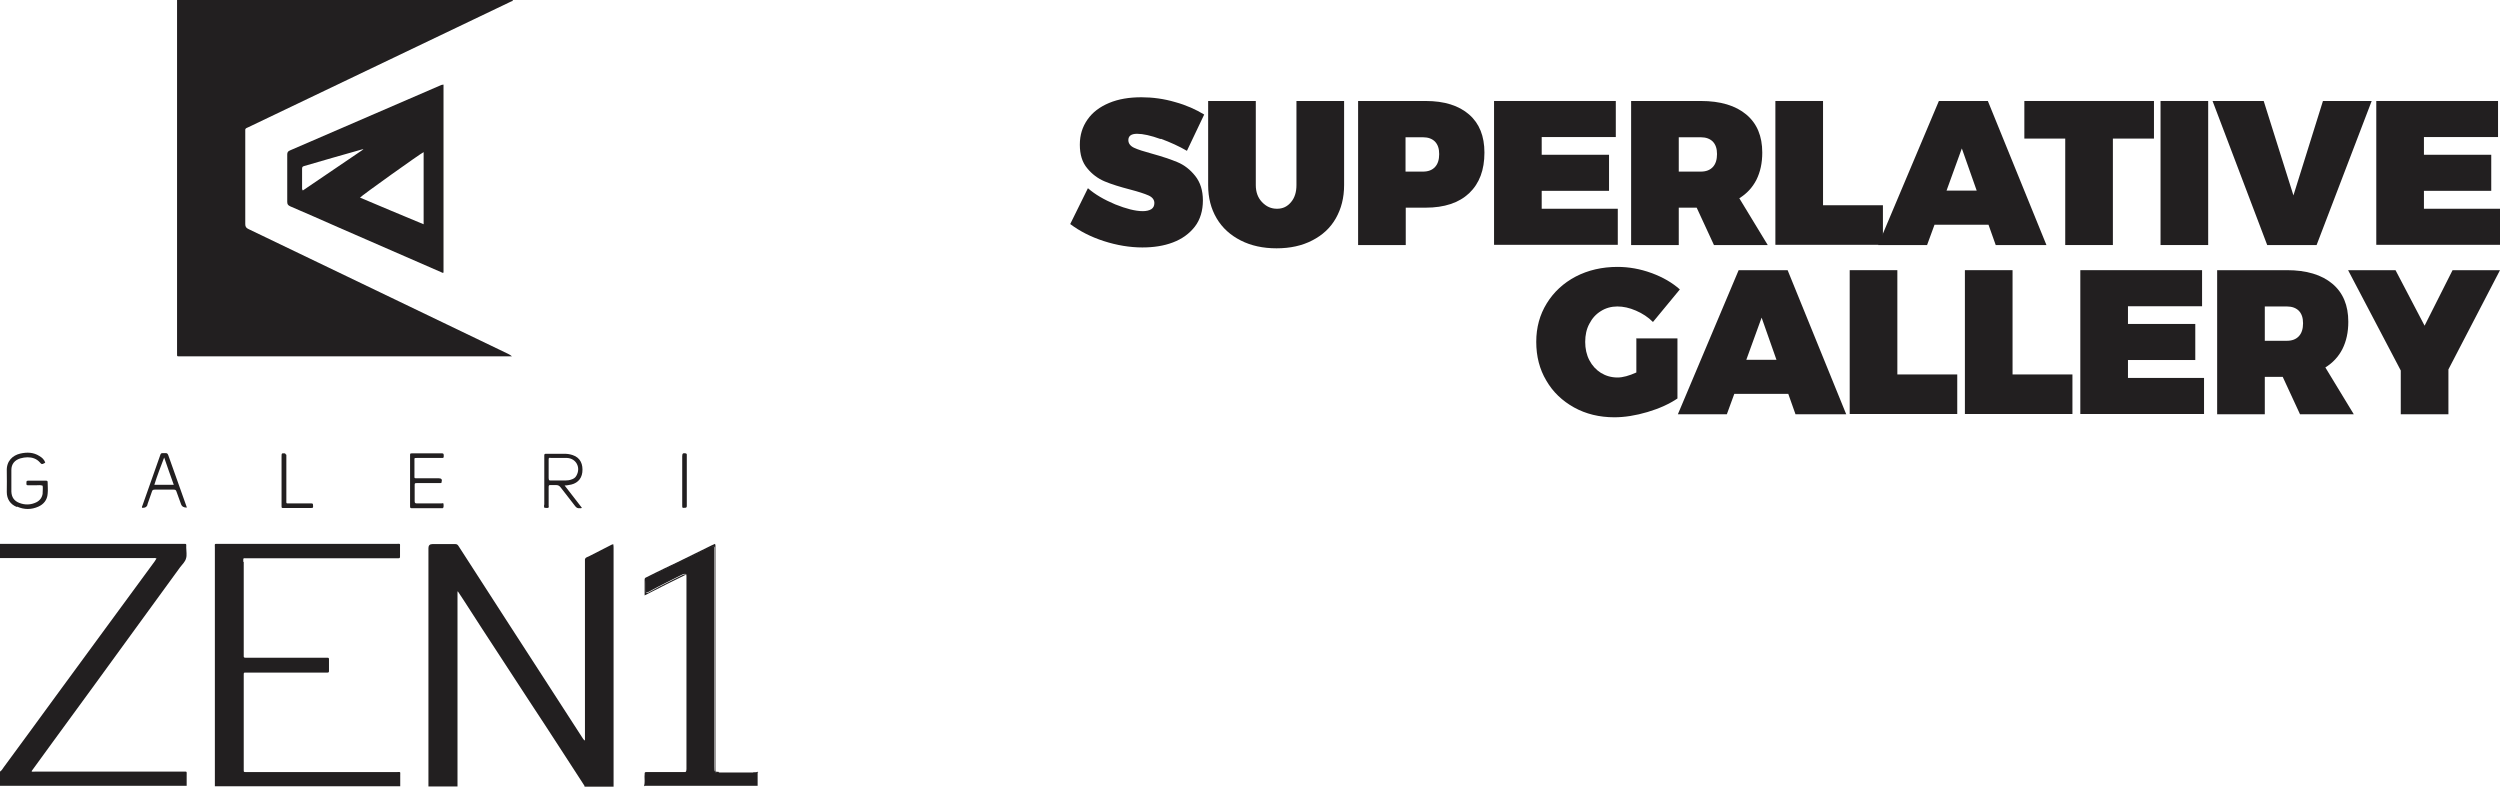
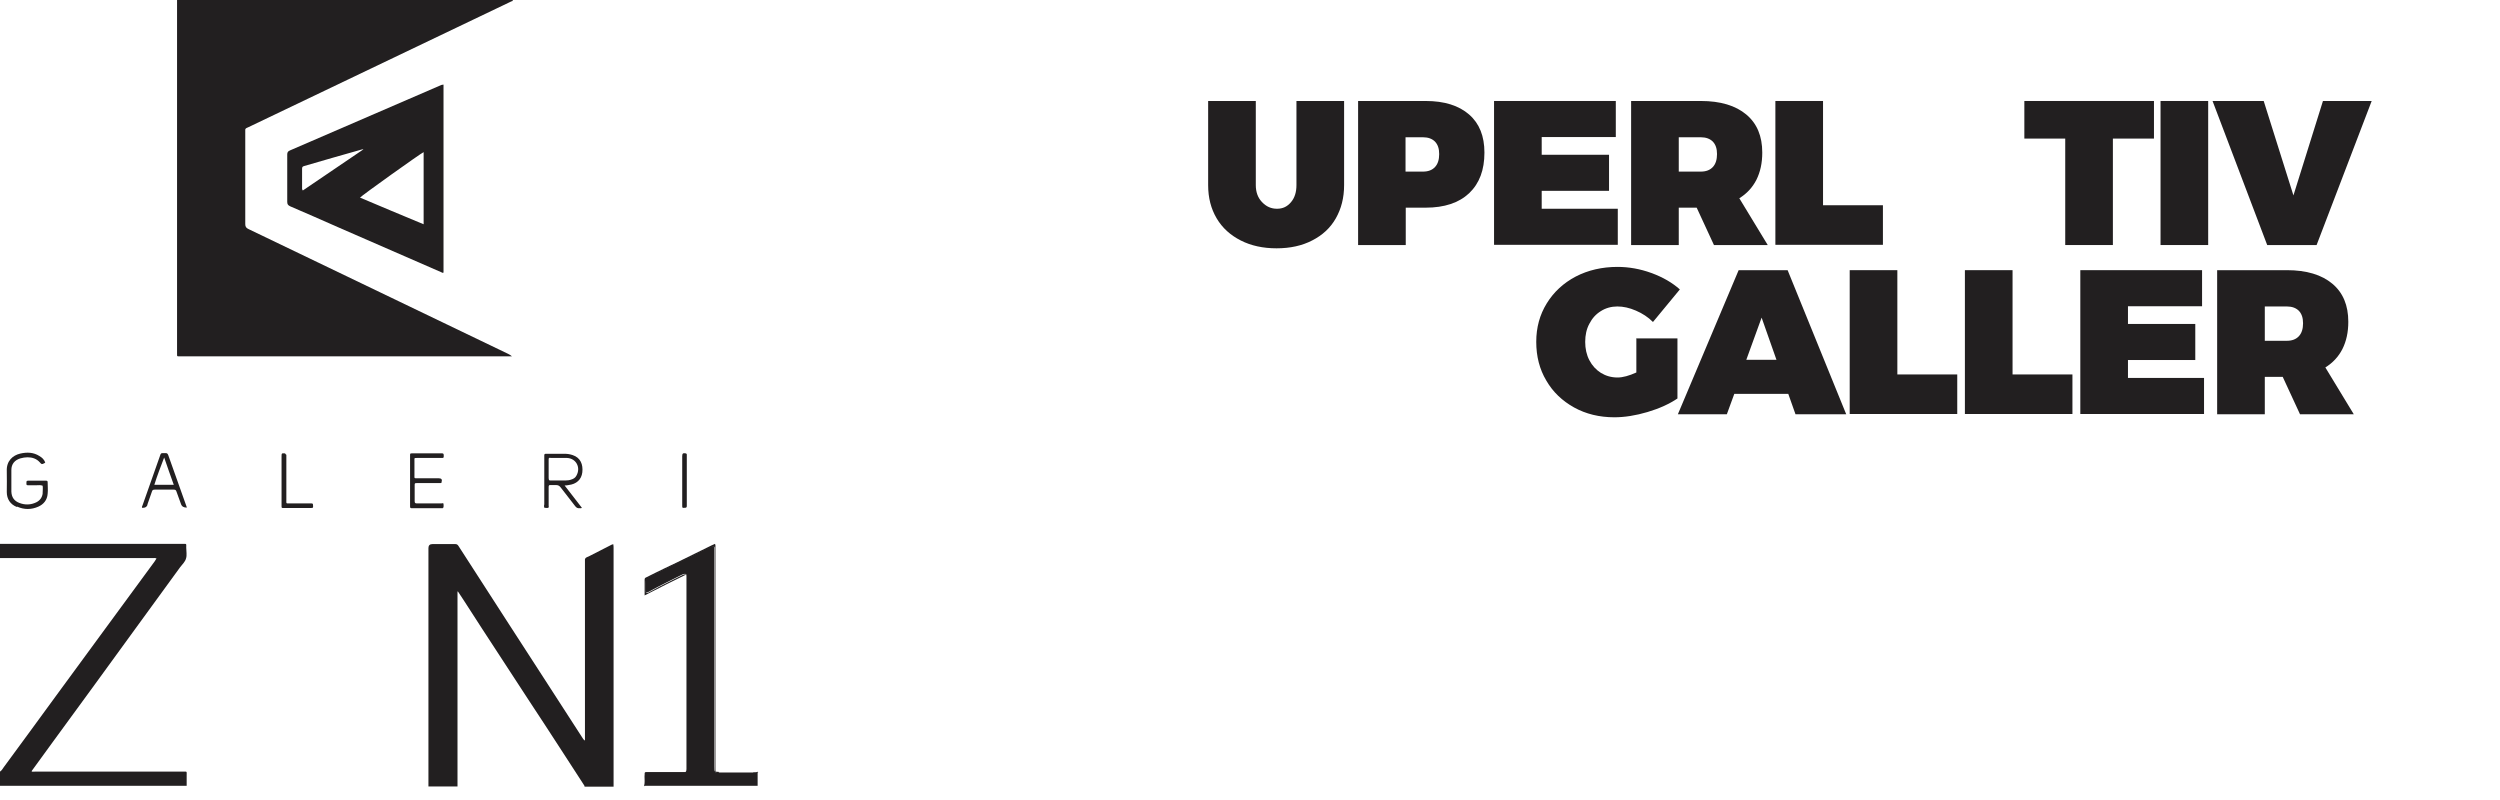
<svg xmlns="http://www.w3.org/2000/svg" width="150" height="48" viewBox="0 0 150 48" fill="none">
  <g id="zenxsupgal black" clip-path="url(#clip0_1643_368)">
    <g id="Layer_1-2">
      <path id="Vector" d="M41.169 34.454L41.182 34.467V34.454H41.169Z" fill="#221F20" />
      <path id="Vector_2" d="M45.209 46.376C44.553 46.376 43.897 46.376 43.228 46.376C42.9 46.376 42.861 46.35 42.861 46.009C42.861 42.703 42.861 39.412 42.861 36.106C42.861 35.07 42.861 34.021 42.861 32.985C42.861 32.736 42.848 32.723 42.612 32.828C42.113 33.051 41.641 33.3 41.143 33.536C40.408 33.89 39.674 34.244 38.953 34.598C38.782 34.69 38.703 34.795 38.717 34.992C38.717 35.149 38.717 35.306 38.717 35.451C38.717 35.542 38.769 35.582 38.848 35.542C38.94 35.503 39.031 35.451 39.123 35.398C39.687 35.084 40.29 34.808 40.867 34.506C40.92 34.48 40.972 34.454 41.025 34.441C41.077 34.428 41.117 34.428 41.156 34.441C41.156 34.441 41.208 34.506 41.208 34.559C41.208 34.624 41.208 34.703 41.208 34.769C41.208 38.507 41.208 42.245 41.208 45.995C41.208 46.035 41.208 46.087 41.208 46.127C41.208 46.284 41.13 46.363 40.972 46.363C40.684 46.363 40.408 46.363 40.12 46.363C39.713 46.363 39.32 46.363 38.913 46.363C38.717 46.363 38.703 46.389 38.69 46.586C38.69 46.769 38.743 46.979 38.638 47.15H45.458V46.297C45.379 46.363 45.274 46.35 45.182 46.35L45.209 46.376Z" fill="#221F20" />
      <path id="Vector_3" d="M43.11 46.31C42.926 46.31 42.926 46.31 42.926 46.127C42.926 45.969 42.926 45.799 42.926 45.641C42.926 41.379 42.926 37.103 42.926 32.841C42.926 32.775 42.94 32.71 42.9 32.631C42.756 32.697 42.625 32.749 42.507 32.815C41.89 33.116 41.274 33.418 40.671 33.719C40.408 33.851 40.133 33.969 39.871 34.1C39.503 34.283 39.136 34.454 38.782 34.638C38.717 34.664 38.677 34.69 38.677 34.782C38.677 35.084 38.677 35.385 38.677 35.726C39.517 35.293 40.343 34.874 41.182 34.467C41.156 34.454 41.103 34.454 41.051 34.467C40.998 34.48 40.946 34.506 40.894 34.533C40.316 34.834 39.726 35.097 39.149 35.425C39.057 35.477 38.966 35.516 38.874 35.569C38.782 35.608 38.743 35.569 38.743 35.477C38.743 35.32 38.743 35.162 38.743 35.018C38.73 34.821 38.808 34.716 38.979 34.624C39.713 34.257 40.448 33.916 41.169 33.562C41.654 33.326 42.14 33.077 42.638 32.854C42.874 32.749 42.887 32.762 42.887 33.011C42.887 34.047 42.887 35.097 42.887 36.133C42.887 39.438 42.887 42.73 42.887 46.035C42.887 46.376 42.913 46.402 43.254 46.402C43.91 46.402 44.566 46.402 45.235 46.402C45.327 46.402 45.431 46.402 45.51 46.35C45.445 46.35 45.366 46.35 45.3 46.35C44.579 46.35 43.858 46.35 43.136 46.35L43.11 46.31Z" fill="#221F20" />
      <path id="Vector_4" d="M38.73 46.612C38.743 46.415 38.756 46.389 38.953 46.389C39.359 46.389 39.753 46.389 40.159 46.389C40.448 46.389 40.723 46.389 41.012 46.389C41.169 46.389 41.248 46.31 41.248 46.153C41.248 46.114 41.248 46.061 41.248 46.022C41.248 42.284 41.248 38.546 41.248 34.795C41.248 34.729 41.248 34.651 41.248 34.585C41.248 34.533 41.221 34.493 41.195 34.467V34.729C41.195 38.507 41.195 42.284 41.195 46.061C41.195 46.363 41.235 46.323 40.92 46.323C40.225 46.323 39.543 46.323 38.848 46.323C38.677 46.323 38.677 46.323 38.677 46.507C38.677 46.73 38.677 46.953 38.677 47.189C38.782 47.005 38.717 46.809 38.73 46.625V46.612Z" fill="#221F20" />
      <path id="Vector_5" d="M26.414 5.128C23.411 6.427 20.408 7.725 17.404 9.023C17.273 9.076 17.234 9.141 17.234 9.273C17.234 10.217 17.234 11.161 17.234 12.105C17.234 12.25 17.273 12.315 17.417 12.381C18.388 12.801 19.358 13.22 20.329 13.653C22.375 14.545 24.421 15.437 26.467 16.329C26.506 16.342 26.559 16.394 26.611 16.355V5.076C26.532 5.076 26.467 5.102 26.414 5.128ZM18.178 11.437C18.178 11.437 18.125 11.371 18.125 11.345C18.125 10.938 18.125 10.545 18.125 10.138C18.125 10.046 18.139 9.994 18.23 9.968C19.398 9.627 20.578 9.286 21.745 8.958C21.745 8.958 21.771 8.958 21.811 8.958C20.591 9.784 19.371 10.61 18.178 11.424V11.437ZM25.418 13.456C24.132 12.919 22.86 12.394 21.601 11.856C21.693 11.738 25.234 9.207 25.418 9.128V13.456Z" fill="#221F20" />
      <path id="Vector_6" d="M36.802 32.657C36.71 32.657 36.657 32.71 36.592 32.736C36.211 32.933 35.818 33.129 35.438 33.326C35.359 33.365 35.293 33.405 35.215 33.431C35.123 33.47 35.084 33.536 35.097 33.628C35.097 33.667 35.097 33.706 35.097 33.746V44.435C35.018 44.382 34.965 44.317 34.926 44.238C34.139 43.031 33.365 41.812 32.578 40.605C31.896 39.543 31.215 38.493 30.532 37.444C29.523 35.883 28.513 34.31 27.503 32.749C27.45 32.67 27.398 32.644 27.306 32.644C26.86 32.644 26.401 32.644 25.955 32.644C25.789 32.644 25.706 32.723 25.706 32.88C25.706 37.575 25.706 42.258 25.706 46.953C25.706 47.032 25.706 47.11 25.706 47.189H27.45C27.45 47.123 27.45 47.045 27.45 46.979C27.45 43.215 27.45 39.464 27.45 35.7V35.49H27.477C27.595 35.674 27.713 35.844 27.831 36.028C28.198 36.592 28.565 37.156 28.932 37.733C29.864 39.149 30.782 40.579 31.713 41.995C32.369 42.992 33.024 43.989 33.667 44.986C34.126 45.694 34.585 46.402 35.044 47.11C35.057 47.136 35.084 47.163 35.07 47.202H36.815C36.815 47.136 36.815 47.058 36.815 46.992C36.815 43.897 36.815 40.789 36.815 37.693C36.815 36.093 36.815 34.506 36.815 32.906C36.815 32.828 36.815 32.762 36.802 32.683V32.657Z" fill="#221F20" />
-       <path id="Vector_7" d="M14.597 33.706C14.597 33.457 14.571 33.496 14.82 33.496C17.798 33.496 20.775 33.496 23.752 33.496C23.804 33.496 23.857 33.496 23.909 33.496C23.975 33.496 24.001 33.47 24.001 33.405C24.001 33.221 24.001 33.024 24.001 32.841C24.001 32.592 24.04 32.631 23.791 32.631C20.237 32.631 16.67 32.631 13.115 32.631C12.84 32.631 12.892 32.605 12.892 32.867C12.892 37.562 12.892 42.245 12.892 46.94C12.892 47.018 12.892 47.097 12.892 47.176H24.014C24.014 46.953 24.014 46.743 24.014 46.52C24.014 46.284 24.054 46.323 23.804 46.323C21.037 46.323 18.283 46.323 15.515 46.323H14.794C14.611 46.323 14.624 46.336 14.624 46.14C14.624 45.576 14.624 45.012 14.624 44.448C14.624 43.136 14.624 41.812 14.624 40.5C14.624 40.343 14.624 40.356 14.768 40.356C14.794 40.356 14.834 40.356 14.86 40.356H19.489C19.489 40.356 19.594 40.356 19.647 40.356C19.712 40.356 19.739 40.33 19.739 40.264C19.739 40.028 19.739 39.792 19.739 39.543C19.739 39.49 19.712 39.464 19.66 39.464C19.608 39.464 19.555 39.464 19.503 39.464H15.555C15.279 39.464 15.017 39.464 14.742 39.464C14.663 39.464 14.611 39.451 14.624 39.359C14.624 39.32 14.624 39.28 14.624 39.241C14.624 37.405 14.624 35.556 14.624 33.719L14.597 33.706Z" fill="#221F20" />
      <path id="Vector_8" d="M3.2 44.474C3.987 43.399 4.761 42.336 5.548 41.261C6.505 39.949 7.463 38.625 8.42 37.313C9.22 36.224 10.02 35.123 10.807 34.034C10.938 33.864 11.109 33.706 11.161 33.51C11.227 33.313 11.174 33.077 11.174 32.854C11.174 32.605 11.214 32.631 10.951 32.631C7.358 32.631 3.777 32.631 0.184 32.631C0.118 32.631 0.053 32.631 -0.013 32.631V33.483C0.053 33.483 0.131 33.483 0.197 33.483C3.187 33.483 6.19 33.483 9.181 33.483C9.246 33.483 9.312 33.47 9.391 33.51C9.351 33.575 9.312 33.641 9.273 33.693C8.276 35.057 7.266 36.421 6.269 37.785C5.312 39.097 4.341 40.408 3.384 41.72C2.335 43.163 1.272 44.605 0.223 46.035C0.157 46.127 0.105 46.231 5.38034e-05 46.297V47.15H11.2C11.2 46.94 11.2 46.73 11.2 46.533C11.2 46.258 11.24 46.297 10.964 46.297C8.014 46.297 5.049 46.297 2.099 46.297C2.033 46.297 1.967 46.31 1.902 46.297C1.902 46.245 1.928 46.218 1.941 46.205C2.361 45.628 2.78 45.051 3.2 44.474Z" fill="#221F20" />
      <path id="Vector_9" d="M10.623 0.157C10.623 7.174 10.623 14.191 10.623 21.194C10.623 21.404 10.61 21.378 10.807 21.378H10.82C17.404 21.378 23.975 21.378 30.559 21.378H30.716C30.637 21.312 30.572 21.273 30.493 21.234C25.299 18.742 20.106 16.237 14.912 13.745C14.768 13.679 14.716 13.601 14.716 13.443C14.716 11.607 14.716 9.758 14.716 7.922C14.716 7.882 14.716 7.83 14.716 7.79C14.716 7.738 14.742 7.712 14.781 7.686C14.82 7.672 14.86 7.646 14.899 7.633C20.171 5.115 25.431 2.597 30.69 0.079C30.742 0.079 30.769 0.052 30.769 0H10.623C10.623 0 10.623 0.026 10.623 0.039C10.623 0.079 10.623 0.118 10.623 0.157Z" fill="#221F20" />
      <path id="Vector_10" d="M32.644 30.27C32.644 30.27 32.644 30.362 32.644 30.401C32.644 30.428 32.644 30.454 32.683 30.467C32.749 30.467 32.828 30.493 32.893 30.467C32.946 30.441 32.919 30.375 32.919 30.323C32.919 30.296 32.919 30.257 32.919 30.231C32.919 29.89 32.919 29.562 32.919 29.221C32.919 29.129 32.946 29.09 33.038 29.103C33.142 29.103 33.247 29.103 33.352 29.103C33.483 29.103 33.562 29.142 33.641 29.247C33.929 29.628 34.218 29.995 34.506 30.362C34.585 30.467 34.664 30.506 34.782 30.493C34.821 30.493 34.874 30.506 34.913 30.467C34.572 30.021 34.231 29.588 33.877 29.129C33.982 29.129 34.047 29.116 34.113 29.103C34.585 29.05 34.887 28.775 34.939 28.342C34.992 27.87 34.834 27.463 34.362 27.306C34.205 27.254 34.047 27.227 33.89 27.227C33.575 27.227 33.274 27.227 32.959 27.227C32.893 27.227 32.815 27.227 32.749 27.227C32.683 27.227 32.657 27.254 32.657 27.319C32.657 27.359 32.657 27.398 32.657 27.437C32.657 28.395 32.657 29.352 32.657 30.309L32.644 30.27ZM33.011 27.477C33.352 27.477 33.68 27.477 34.021 27.477C34.572 27.503 34.861 28.054 34.585 28.539C34.52 28.67 34.401 28.736 34.27 28.775C34.165 28.814 34.047 28.828 33.929 28.828C33.641 28.828 33.352 28.828 33.064 28.828C32.933 28.828 32.933 28.828 32.919 28.683C32.919 28.5 32.919 28.316 32.919 28.145C32.919 27.975 32.919 27.765 32.919 27.581C32.919 27.503 32.919 27.463 33.024 27.463L33.011 27.477Z" fill="#221F20" />
      <path id="Vector_11" d="M1.036 30.401C1.456 30.585 1.876 30.585 2.295 30.401C2.623 30.257 2.833 29.995 2.859 29.628C2.885 29.391 2.859 29.169 2.859 28.932C2.859 28.867 2.833 28.841 2.767 28.841C2.4 28.841 2.046 28.841 1.679 28.841C1.574 28.841 1.587 28.906 1.587 28.972C1.587 29.037 1.561 29.116 1.679 29.116C1.836 29.116 2.007 29.116 2.164 29.116C2.295 29.116 2.426 29.09 2.558 29.142C2.584 29.287 2.558 29.431 2.558 29.588C2.558 29.588 2.558 29.614 2.558 29.628C2.518 29.864 2.387 30.034 2.177 30.139C1.849 30.296 1.508 30.309 1.167 30.178C0.853 30.06 0.695 29.837 0.682 29.496C0.682 29.064 0.682 28.631 0.682 28.198C0.682 27.844 0.879 27.608 1.22 27.503C1.364 27.463 1.508 27.437 1.653 27.437C1.928 27.437 2.19 27.516 2.387 27.739C2.505 27.87 2.505 27.87 2.663 27.791C2.676 27.791 2.689 27.765 2.715 27.752C2.649 27.568 2.518 27.45 2.361 27.359C2.007 27.136 1.626 27.122 1.22 27.214C0.761 27.319 0.38 27.66 0.407 28.264C0.42 28.683 0.407 29.103 0.407 29.523C0.407 29.942 0.617 30.257 0.997 30.414L1.036 30.401Z" fill="#221F20" />
      <path id="Vector_12" d="M26.572 30.467C26.572 30.467 26.611 30.454 26.611 30.441C26.611 30.375 26.624 30.296 26.611 30.231C26.598 30.165 26.519 30.205 26.48 30.205C25.995 30.205 25.496 30.205 25.011 30.205C24.919 30.205 24.88 30.178 24.88 30.073C24.88 29.759 24.88 29.444 24.88 29.129C24.88 28.985 24.88 28.985 25.037 28.985C25.457 28.985 25.877 28.985 26.296 28.985C26.336 28.985 26.388 28.985 26.427 28.985C26.467 28.985 26.493 28.985 26.493 28.932C26.545 28.775 26.493 28.696 26.323 28.696C25.903 28.696 25.483 28.696 25.063 28.696C24.84 28.696 24.867 28.709 24.867 28.513C24.867 28.224 24.867 27.936 24.867 27.647C24.867 27.477 24.84 27.477 25.037 27.477C25.522 27.477 26.008 27.477 26.493 27.477C26.624 27.477 26.624 27.477 26.624 27.332C26.624 27.241 26.611 27.188 26.493 27.201C25.903 27.201 25.313 27.201 24.735 27.201C24.604 27.201 24.604 27.201 24.604 27.346C24.604 27.844 24.604 28.342 24.604 28.841C24.604 29.339 24.604 29.837 24.604 30.336C24.604 30.493 24.604 30.493 24.762 30.493C25.339 30.493 25.916 30.493 26.48 30.493C26.506 30.493 26.545 30.493 26.572 30.493V30.467Z" fill="#221F20" />
      <path id="Vector_13" d="M8.84 30.283C8.932 30.021 9.023 29.759 9.115 29.496C9.141 29.405 9.181 29.378 9.286 29.378C9.666 29.378 10.046 29.378 10.427 29.378C10.519 29.378 10.558 29.405 10.584 29.483C10.676 29.746 10.768 29.995 10.86 30.244C10.912 30.393 11.03 30.462 11.214 30.454C11.069 30.047 10.938 29.667 10.794 29.273C10.558 28.618 10.335 27.975 10.099 27.319C10.06 27.214 10.02 27.175 9.902 27.188C9.876 27.188 9.837 27.188 9.81 27.188C9.653 27.188 9.653 27.188 9.601 27.346C9.246 28.342 8.905 29.326 8.551 30.323C8.538 30.362 8.499 30.414 8.525 30.467C8.551 30.467 8.578 30.467 8.591 30.467C8.722 30.467 8.809 30.406 8.853 30.283H8.84ZM9.85 27.45C10.033 27.988 10.23 28.539 10.427 29.09H9.26C9.43 28.539 9.64 28.001 9.85 27.45Z" fill="#221F20" />
      <path id="Vector_14" d="M17.155 27.28C17.155 27.28 17.129 27.201 17.076 27.201C16.906 27.188 16.893 27.201 16.893 27.372C16.893 27.857 16.893 28.355 16.893 28.841C16.893 29.326 16.893 29.837 16.893 30.336C16.893 30.493 16.893 30.48 17.037 30.48C17.561 30.48 18.086 30.48 18.611 30.48C18.794 30.48 18.794 30.48 18.781 30.296C18.781 30.231 18.755 30.205 18.689 30.205C18.65 30.205 18.611 30.205 18.571 30.205C18.165 30.205 17.771 30.205 17.378 30.205C17.155 30.205 17.181 30.231 17.181 29.995C17.181 29.942 17.181 29.89 17.181 29.837V27.411C17.181 27.411 17.181 27.319 17.181 27.28H17.155Z" fill="#221F20" />
      <path id="Vector_15" d="M41.208 30.283V27.398C41.208 27.398 41.208 27.319 41.208 27.28C41.208 27.227 41.182 27.214 41.143 27.201C40.985 27.175 40.933 27.201 40.933 27.372C40.933 27.857 40.933 28.355 40.933 28.841C40.933 29.326 40.933 29.824 40.933 30.309C40.933 30.48 40.933 30.48 41.103 30.467C41.169 30.467 41.208 30.441 41.208 30.362C41.208 30.336 41.208 30.296 41.208 30.27V30.283Z" fill="#221F20" />
-       <path id="Vector_16" d="M69.629 8.341C69.052 8.132 68.58 8.027 68.226 8.027C67.872 8.027 67.701 8.158 67.701 8.407C67.701 8.604 67.819 8.761 68.042 8.866C68.265 8.971 68.632 9.089 69.118 9.22C69.734 9.391 70.246 9.561 70.652 9.732C71.059 9.902 71.413 10.178 71.715 10.558C72.016 10.938 72.174 11.423 72.174 12.027C72.174 12.63 72.016 13.181 71.688 13.601C71.361 14.02 70.928 14.335 70.377 14.545C69.826 14.755 69.21 14.847 68.541 14.847C67.78 14.847 67.006 14.715 66.232 14.466C65.459 14.217 64.79 13.876 64.213 13.443L65.275 11.292C65.708 11.673 66.259 11.987 66.914 12.263C67.57 12.525 68.121 12.669 68.567 12.669C68.777 12.669 68.947 12.63 69.078 12.551C69.197 12.473 69.262 12.355 69.262 12.184C69.262 11.987 69.144 11.83 68.908 11.725C68.672 11.62 68.305 11.502 67.806 11.371C67.203 11.214 66.691 11.056 66.285 10.886C65.878 10.715 65.524 10.453 65.236 10.099C64.934 9.745 64.79 9.273 64.79 8.682C64.79 8.092 64.947 7.607 65.249 7.174C65.55 6.741 65.983 6.413 66.547 6.177C67.111 5.941 67.754 5.836 68.488 5.836C69.157 5.836 69.839 5.928 70.508 6.125C71.177 6.308 71.754 6.571 72.252 6.872L71.216 9.05C70.744 8.774 70.219 8.538 69.656 8.328L69.629 8.341Z" fill="#221F20" />
      <path id="Vector_17" d="M75.728 12.132C75.977 12.394 76.266 12.525 76.62 12.525C76.974 12.525 77.236 12.394 77.459 12.132C77.682 11.869 77.787 11.528 77.787 11.109V6.059H80.646V11.109C80.646 11.869 80.476 12.525 80.148 13.102C79.82 13.679 79.348 14.112 78.731 14.427C78.128 14.742 77.407 14.899 76.594 14.899C75.781 14.899 75.059 14.742 74.443 14.427C73.826 14.112 73.341 13.679 73 13.102C72.659 12.525 72.489 11.869 72.489 11.109V6.059H75.348V11.109C75.348 11.515 75.466 11.856 75.715 12.119L75.728 12.132Z" fill="#221F20" />
      <path id="Vector_18" d="M88.148 6.872C88.765 7.41 89.066 8.171 89.066 9.155C89.066 10.204 88.765 11.004 88.148 11.594C87.532 12.171 86.666 12.46 85.538 12.46H84.345V14.702H81.486V6.059H85.538C86.666 6.059 87.532 6.335 88.148 6.872ZM86.102 10.02C86.273 9.836 86.351 9.574 86.351 9.246C86.351 8.918 86.273 8.682 86.102 8.499C85.932 8.328 85.696 8.236 85.381 8.236H84.332V10.296H85.381C85.696 10.296 85.932 10.204 86.102 10.02Z" fill="#221F20" />
      <path id="Vector_19" d="M89.643 6.059H96.948V8.223H92.502V9.286H96.542V11.45H92.502V12.525H97.067V14.689H89.643V6.046V6.059Z" fill="#221F20" />
      <path id="Vector_20" d="M102.837 14.702L101.801 12.46H100.726V14.702H97.867V6.059H102.05C103.231 6.059 104.136 6.335 104.778 6.872C105.421 7.41 105.736 8.171 105.736 9.155C105.736 9.784 105.618 10.322 105.382 10.794C105.146 11.253 104.805 11.62 104.359 11.896L106.064 14.702H102.837ZM100.726 10.296H102.05C102.365 10.296 102.601 10.204 102.772 10.02C102.942 9.836 103.021 9.574 103.021 9.246C103.021 8.918 102.942 8.682 102.772 8.499C102.601 8.328 102.365 8.236 102.05 8.236H100.726V10.296Z" fill="#221F20" />
      <path id="Vector_21" d="M106.523 6.059H109.382V12.315H112.975V14.689H106.523V6.046V6.059Z" fill="#221F20" />
-       <path id="Vector_22" d="M119.743 14.702L119.31 13.483H116.071L115.625 14.702H112.687L116.333 6.059H119.271L122.786 14.702H119.743ZM116.805 11.437H118.602L117.71 8.905L116.792 11.437H116.805Z" fill="#221F20" />
      <path id="Vector_23" d="M121.461 6.059H129.238V8.315H126.773V14.702H123.914V8.315H121.461V6.059Z" fill="#221F20" />
      <path id="Vector_24" d="M129.632 6.059H132.491V14.702H129.632V6.059Z" fill="#221F20" />
      <path id="Vector_25" d="M132.767 6.059H135.822L137.606 11.725L139.377 6.059H142.301L138.996 14.702H136.032L132.753 6.059H132.767Z" fill="#221F20" />
-       <path id="Vector_26" d="M142.577 6.059H149.882V8.223H145.436V9.286H149.475V11.45H145.436V12.525H150V14.689H142.577V6.046V6.059Z" fill="#221F20" />
      <path id="Vector_27" d="M98.195 20.302H100.647V23.909C100.162 24.237 99.558 24.512 98.85 24.722C98.142 24.932 97.473 25.037 96.857 25.037C95.965 25.037 95.152 24.84 94.444 24.447C93.735 24.053 93.171 23.516 92.778 22.834C92.371 22.152 92.175 21.378 92.175 20.512C92.175 19.647 92.384 18.886 92.804 18.204C93.224 17.522 93.801 16.984 94.548 16.591C95.283 16.21 96.122 16.014 97.053 16.014C97.722 16.014 98.404 16.132 99.086 16.381C99.768 16.63 100.332 16.958 100.791 17.365L99.178 19.319C98.89 19.03 98.549 18.807 98.155 18.637C97.762 18.466 97.394 18.388 97.04 18.388C96.686 18.388 96.345 18.48 96.057 18.663C95.755 18.847 95.532 19.096 95.362 19.424C95.191 19.739 95.112 20.106 95.112 20.512C95.112 20.919 95.191 21.286 95.362 21.614C95.532 21.942 95.768 22.191 96.057 22.375C96.358 22.558 96.686 22.65 97.053 22.65C97.368 22.65 97.749 22.545 98.181 22.349V20.276L98.195 20.302Z" fill="#221F20" />
      <path id="Vector_28" d="M107.729 24.854L107.297 23.634H104.057L103.611 24.854H100.673L104.319 16.21H107.257L110.772 24.854H107.729ZM104.792 21.588H106.588L105.697 19.057L104.778 21.588H104.792Z" fill="#221F20" />
      <path id="Vector_29" d="M110.982 16.21H113.841V22.467H117.435V24.84H110.982V16.197V16.21Z" fill="#221F20" />
      <path id="Vector_30" d="M117.894 16.21H120.753V22.467H124.346V24.84H117.894V16.197V16.21Z" fill="#221F20" />
      <path id="Vector_31" d="M124.819 16.21H132.124V18.375H127.678V19.437H131.717V21.601H127.678V22.676H132.242V24.84H124.819V16.197V16.21Z" fill="#221F20" />
      <path id="Vector_32" d="M138 24.854L136.963 22.611H135.888V24.854H133.029V16.21H137.213C138.393 16.21 139.298 16.486 139.941 17.024C140.583 17.561 140.898 18.322 140.898 19.306C140.898 19.935 140.78 20.473 140.544 20.945C140.308 21.404 139.967 21.771 139.521 22.047L141.226 24.854H138ZM135.888 20.447H137.213C137.527 20.447 137.763 20.355 137.934 20.171C138.104 19.988 138.183 19.725 138.183 19.398C138.183 19.07 138.104 18.834 137.934 18.65C137.763 18.48 137.527 18.388 137.213 18.388H135.888V20.447Z" fill="#221F20" />
-       <path id="Vector_33" d="M150 16.21L146.905 22.165V24.854H144.046V22.23L140.885 16.21H143.731L145.475 19.542L147.154 16.21H150Z" fill="#221F20" />
    </g>
  </g>
  <defs>
    <clipPath id="clip0_1643_368">
      <rect width="150" height="47.176" fill="white" />
    </clipPath>
  </defs>
</svg>